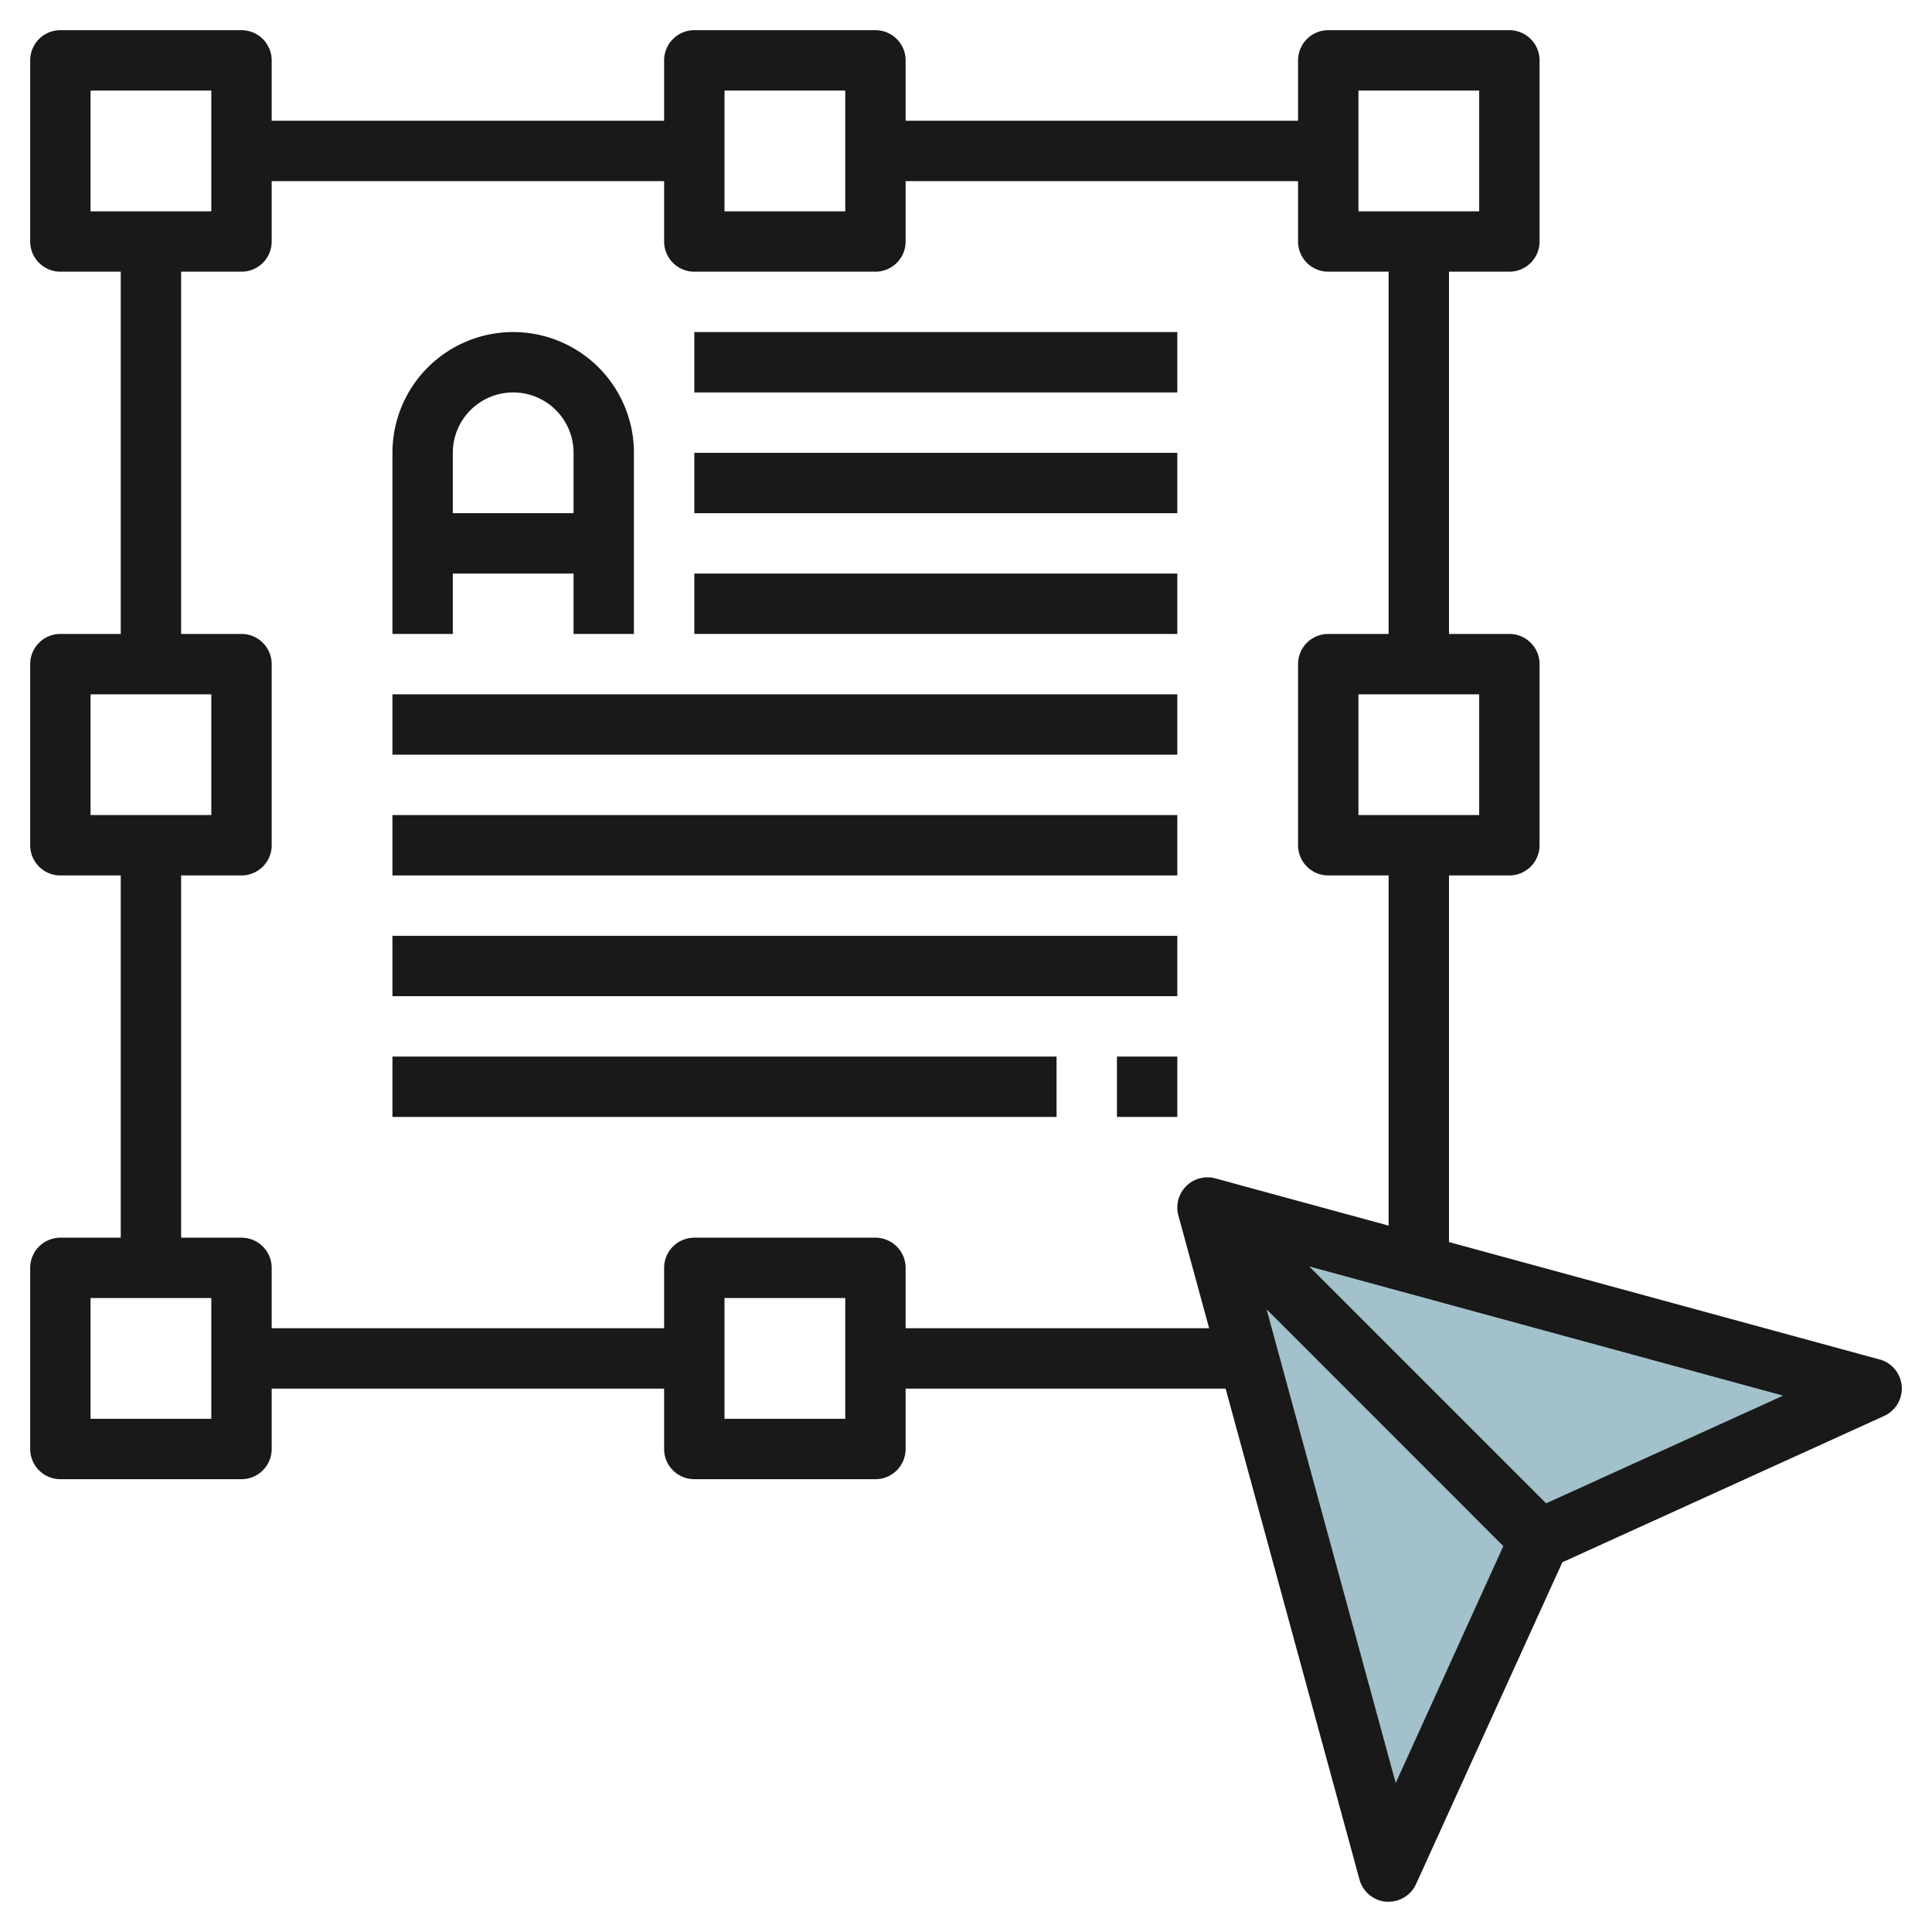
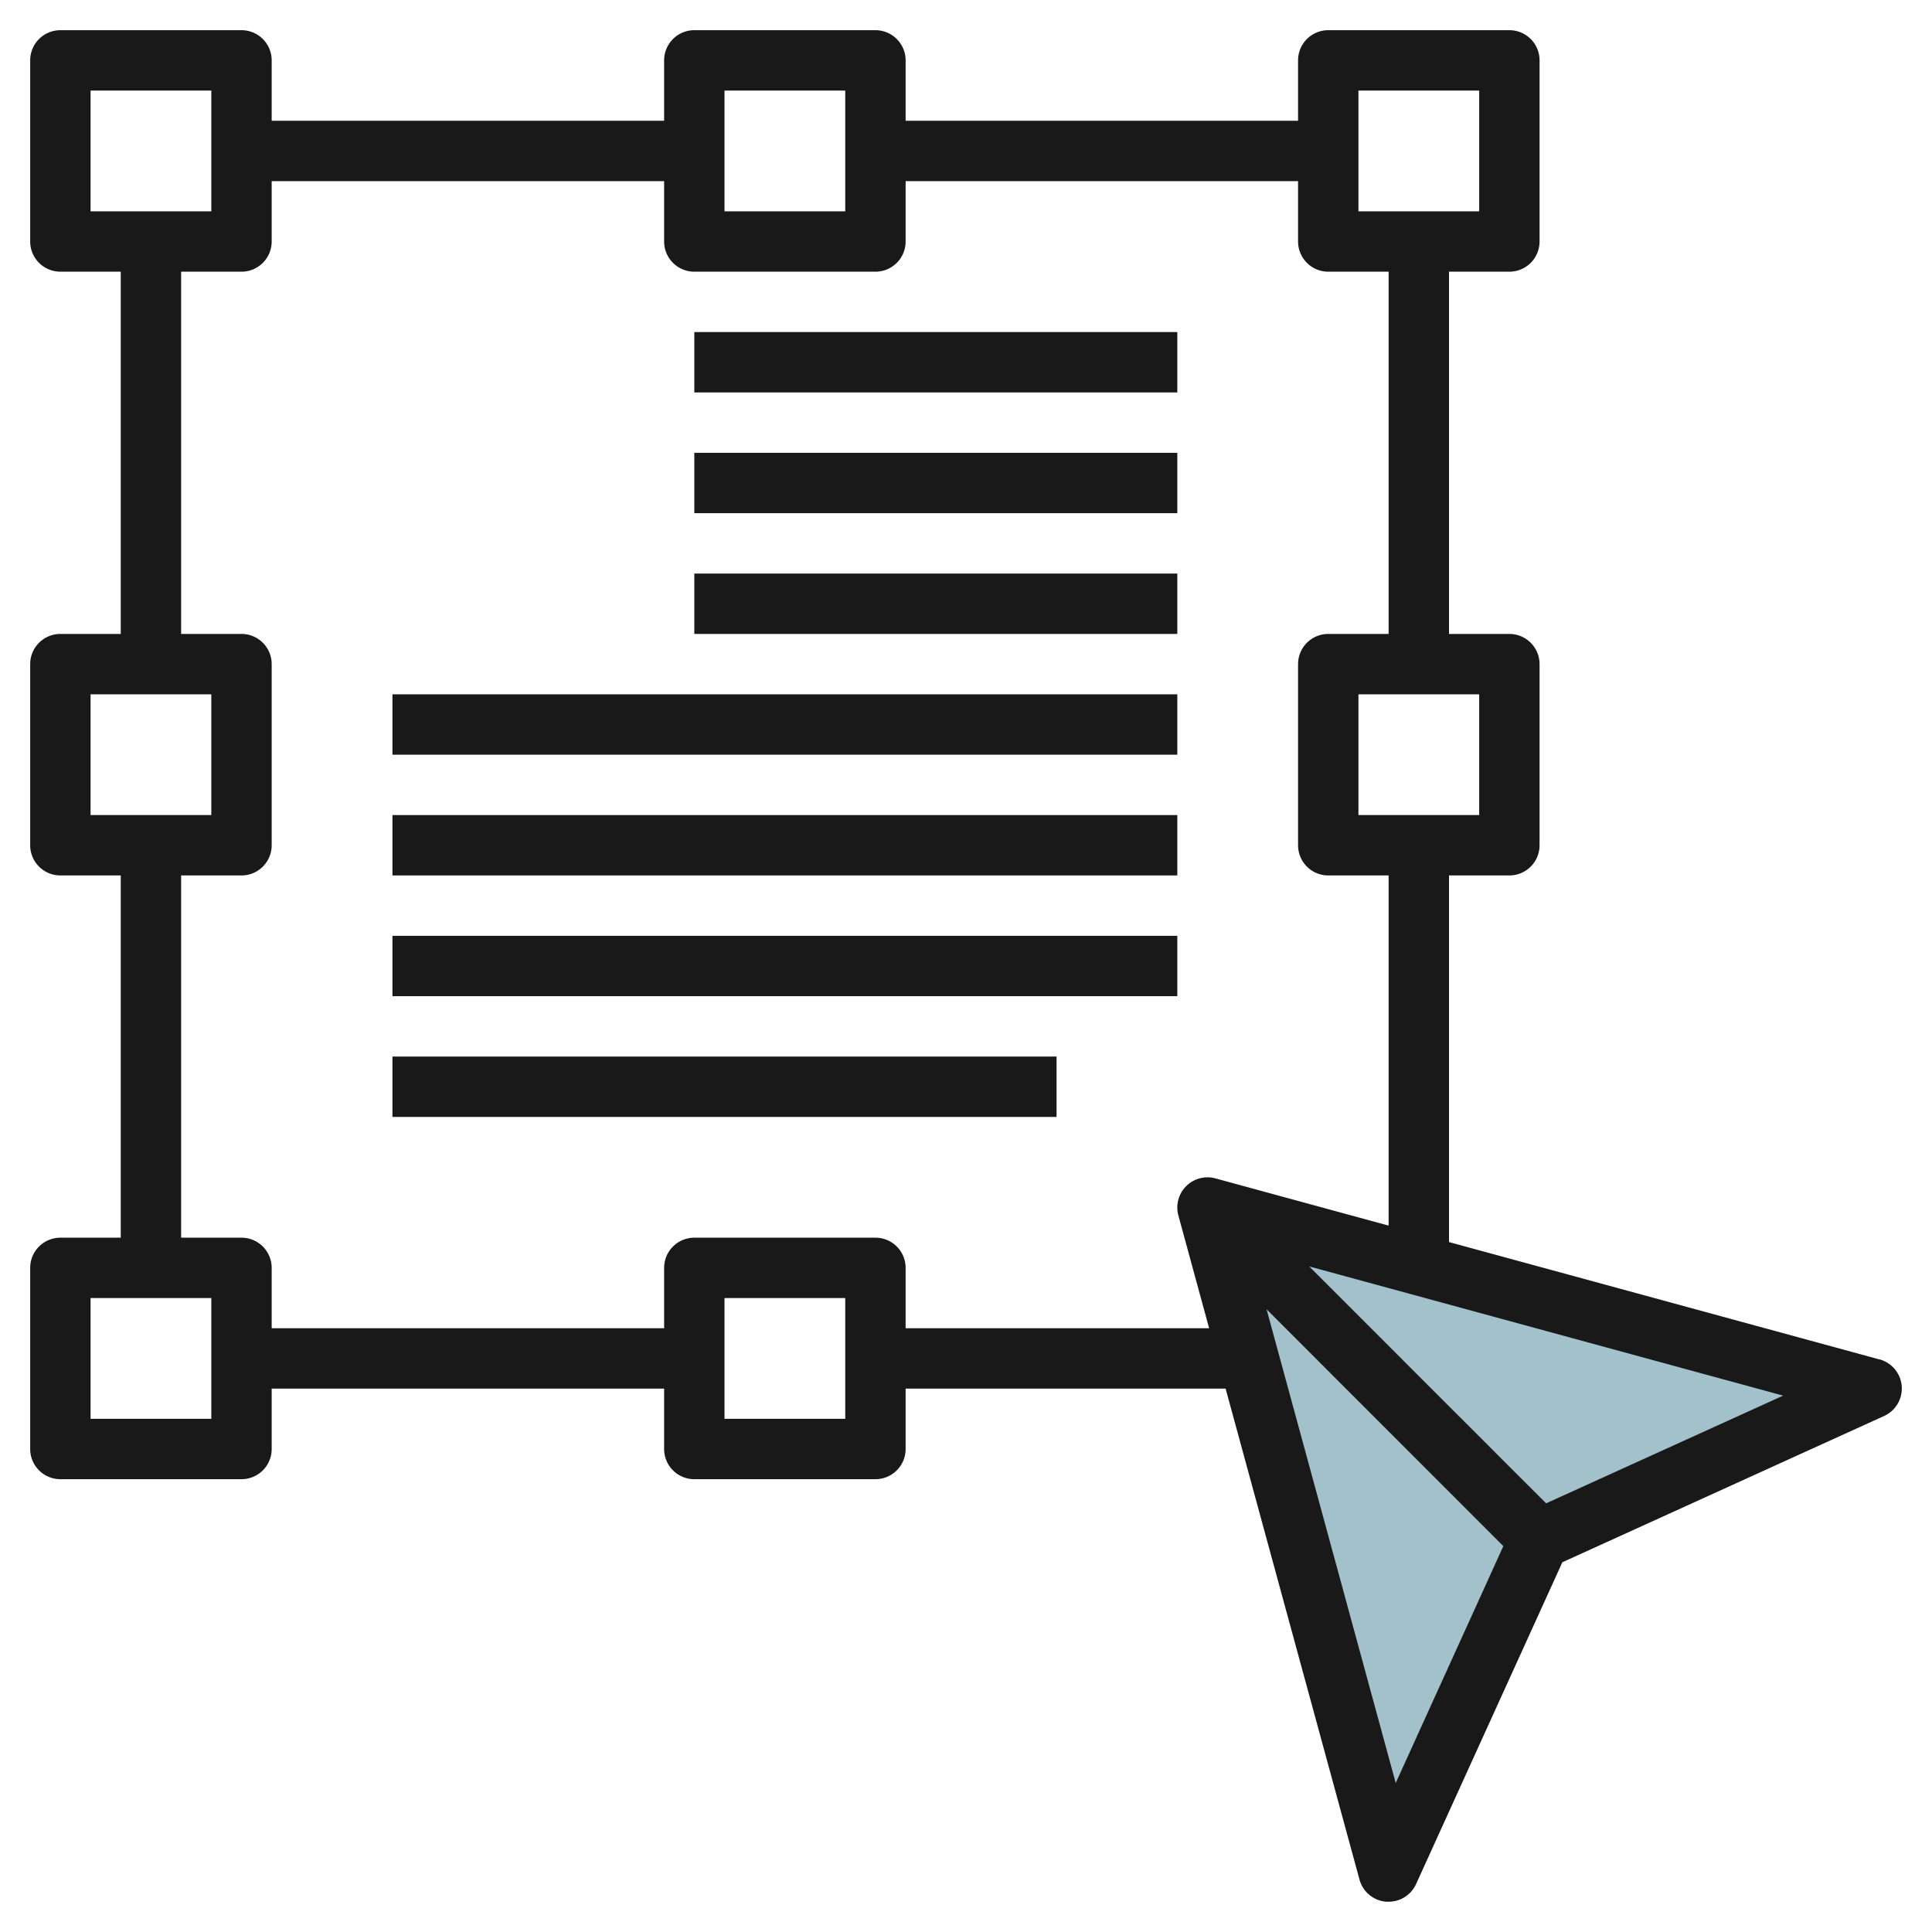
<svg xmlns="http://www.w3.org/2000/svg" id="Layer_3" height="512" viewBox="0 0 64 64" width="512" data-name="Layer 3">
  <path d="m45.999 62-5.999-22 22 5.999-11 5.001z" fill="#a3c1ca" />
  <g fill="#191919">
    <path d="m62.263 45.034-14.263-3.889v-12.145h2a1 1 0 0 0 1-1v-6a1 1 0 0 0 -1-1h-2v-12h2a1 1 0 0 0 1-1v-6a1 1 0 0 0 -1-1h-6a1 1 0 0 0 -1 1v2h-13v-2a1 1 0 0 0 -1-1h-6a1 1 0 0 0 -1 1v2h-13v-2a1 1 0 0 0 -1-1h-6a1 1 0 0 0 -1 1v6a1 1 0 0 0 1 1h2v12h-2a1 1 0 0 0 -1 1v6a1 1 0 0 0 1 1h2v12h-2a1 1 0 0 0 -1 1v6a1 1 0 0 0 1 1h6a1 1 0 0 0 1-1v-2h13v2a1 1 0 0 0 1 1h6a1 1 0 0 0 1-1v-2h10.6l4.435 16.263a1 1 0 0 0 .884.734q.041 0 .081 0a1 1 0 0 0 .91-.586l4.845-10.659 10.659-4.846a1 1 0 0 0 -.151-1.875zm-13.263-18.034h-4v-4h4zm-4-24h4v4h-4zm-21 0h4v4h-4zm-21 0h4v4h-4zm0 20h4v4h-4zm4 24h-4v-4h4zm21 0h-4v-4h4zm2-3v-2a1 1 0 0 0 -1-1h-6a1 1 0 0 0 -1 1v2h-13v-2a1 1 0 0 0 -1-1h-2v-12h2a1 1 0 0 0 1-1v-6a1 1 0 0 0 -1-1h-2v-12h2a1 1 0 0 0 1-1v-2h13v2a1 1 0 0 0 1 1h6a1 1 0 0 0 1-1v-2h13v2a1 1 0 0 0 1 1h2v12h-2a1 1 0 0 0 -1 1v6a1 1 0 0 0 1 1h2v11.6l-5.737-1.564a1 1 0 0 0 -1.228 1.228l1.019 3.736zm16.235 15.064-4.279-15.694 7.844 7.847zm4.982-9.264-7.848-7.848 15.7 4.28z" />
-     <path d="m15 19h4v2h2v-6a4 4 0 0 0 -8 0v6h2zm2-6a2 2 0 0 1 2 2v2h-4v-2a2 2 0 0 1 2-2z" />
    <path d="m23 11h16v2h-16z" />
    <path d="m23 15h16v2h-16z" />
    <path d="m23 19h16v2h-16z" />
    <path d="m13 23h26v2h-26z" />
    <path d="m13 27h26v2h-26z" />
    <path d="m13 31h26v2h-26z" />
    <path d="m13 35h22v2h-22z" />
-     <path d="m37 35h2v2h-2z" />
  </g>
</svg>